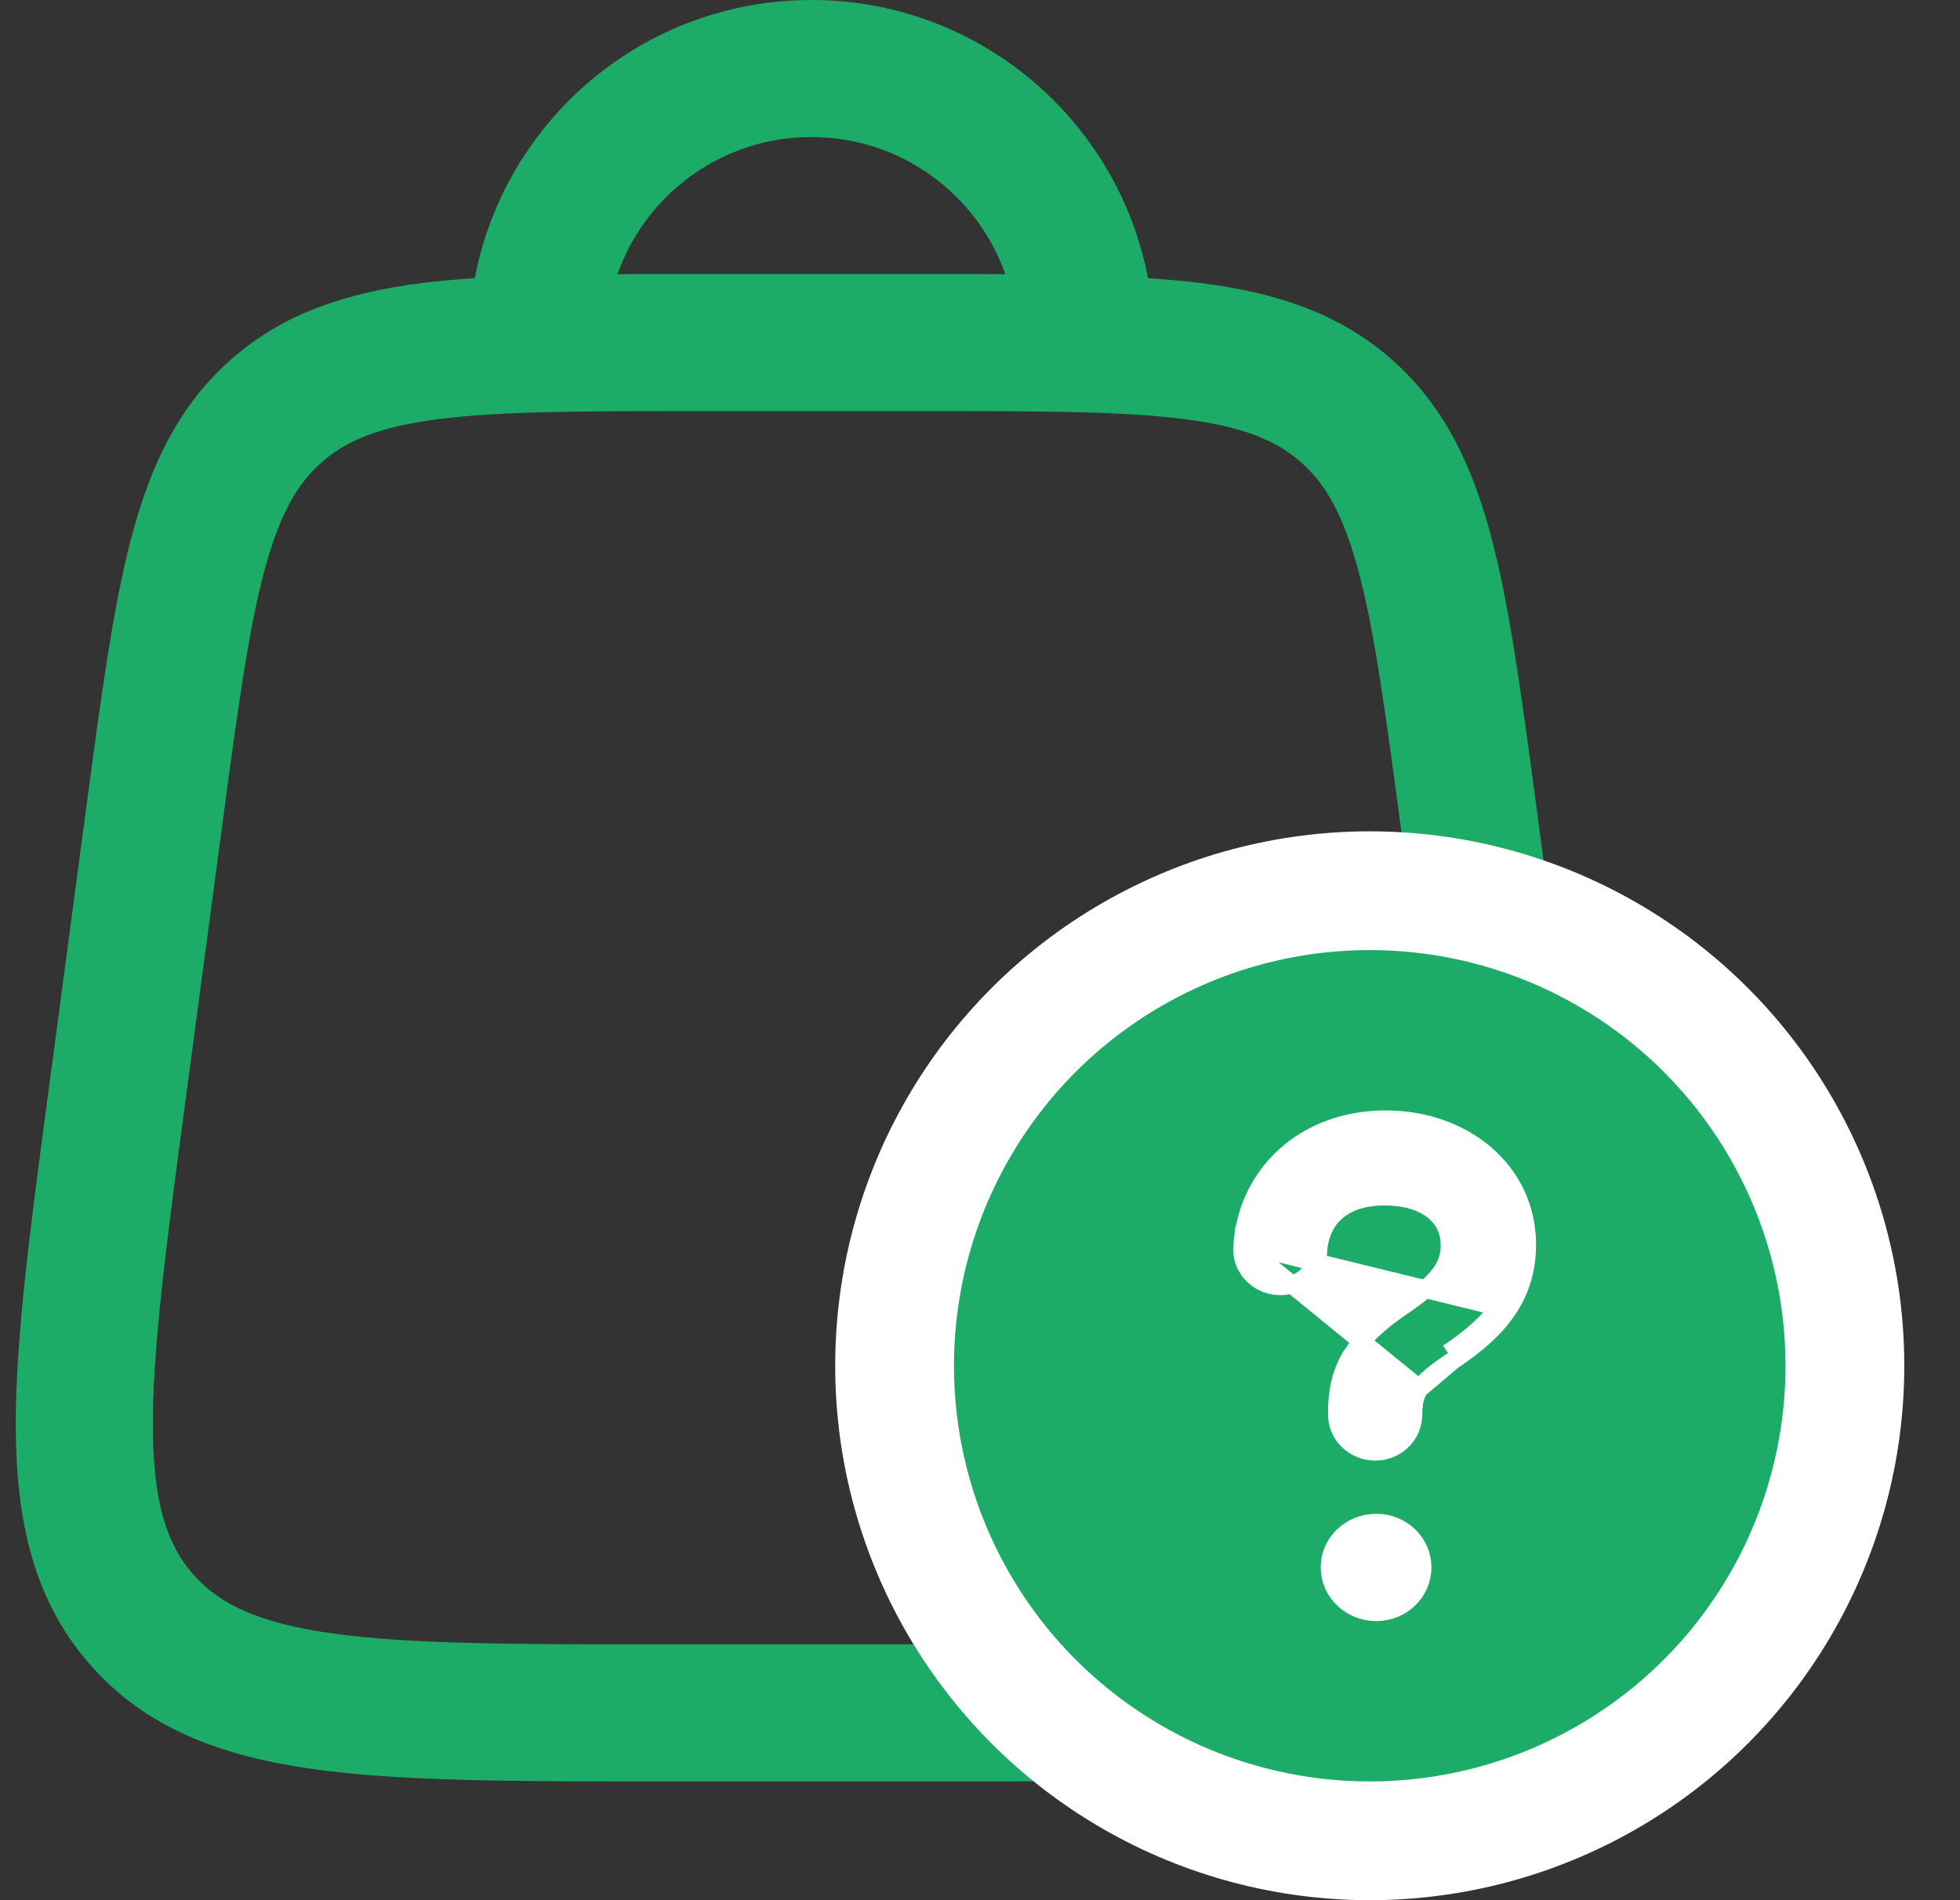
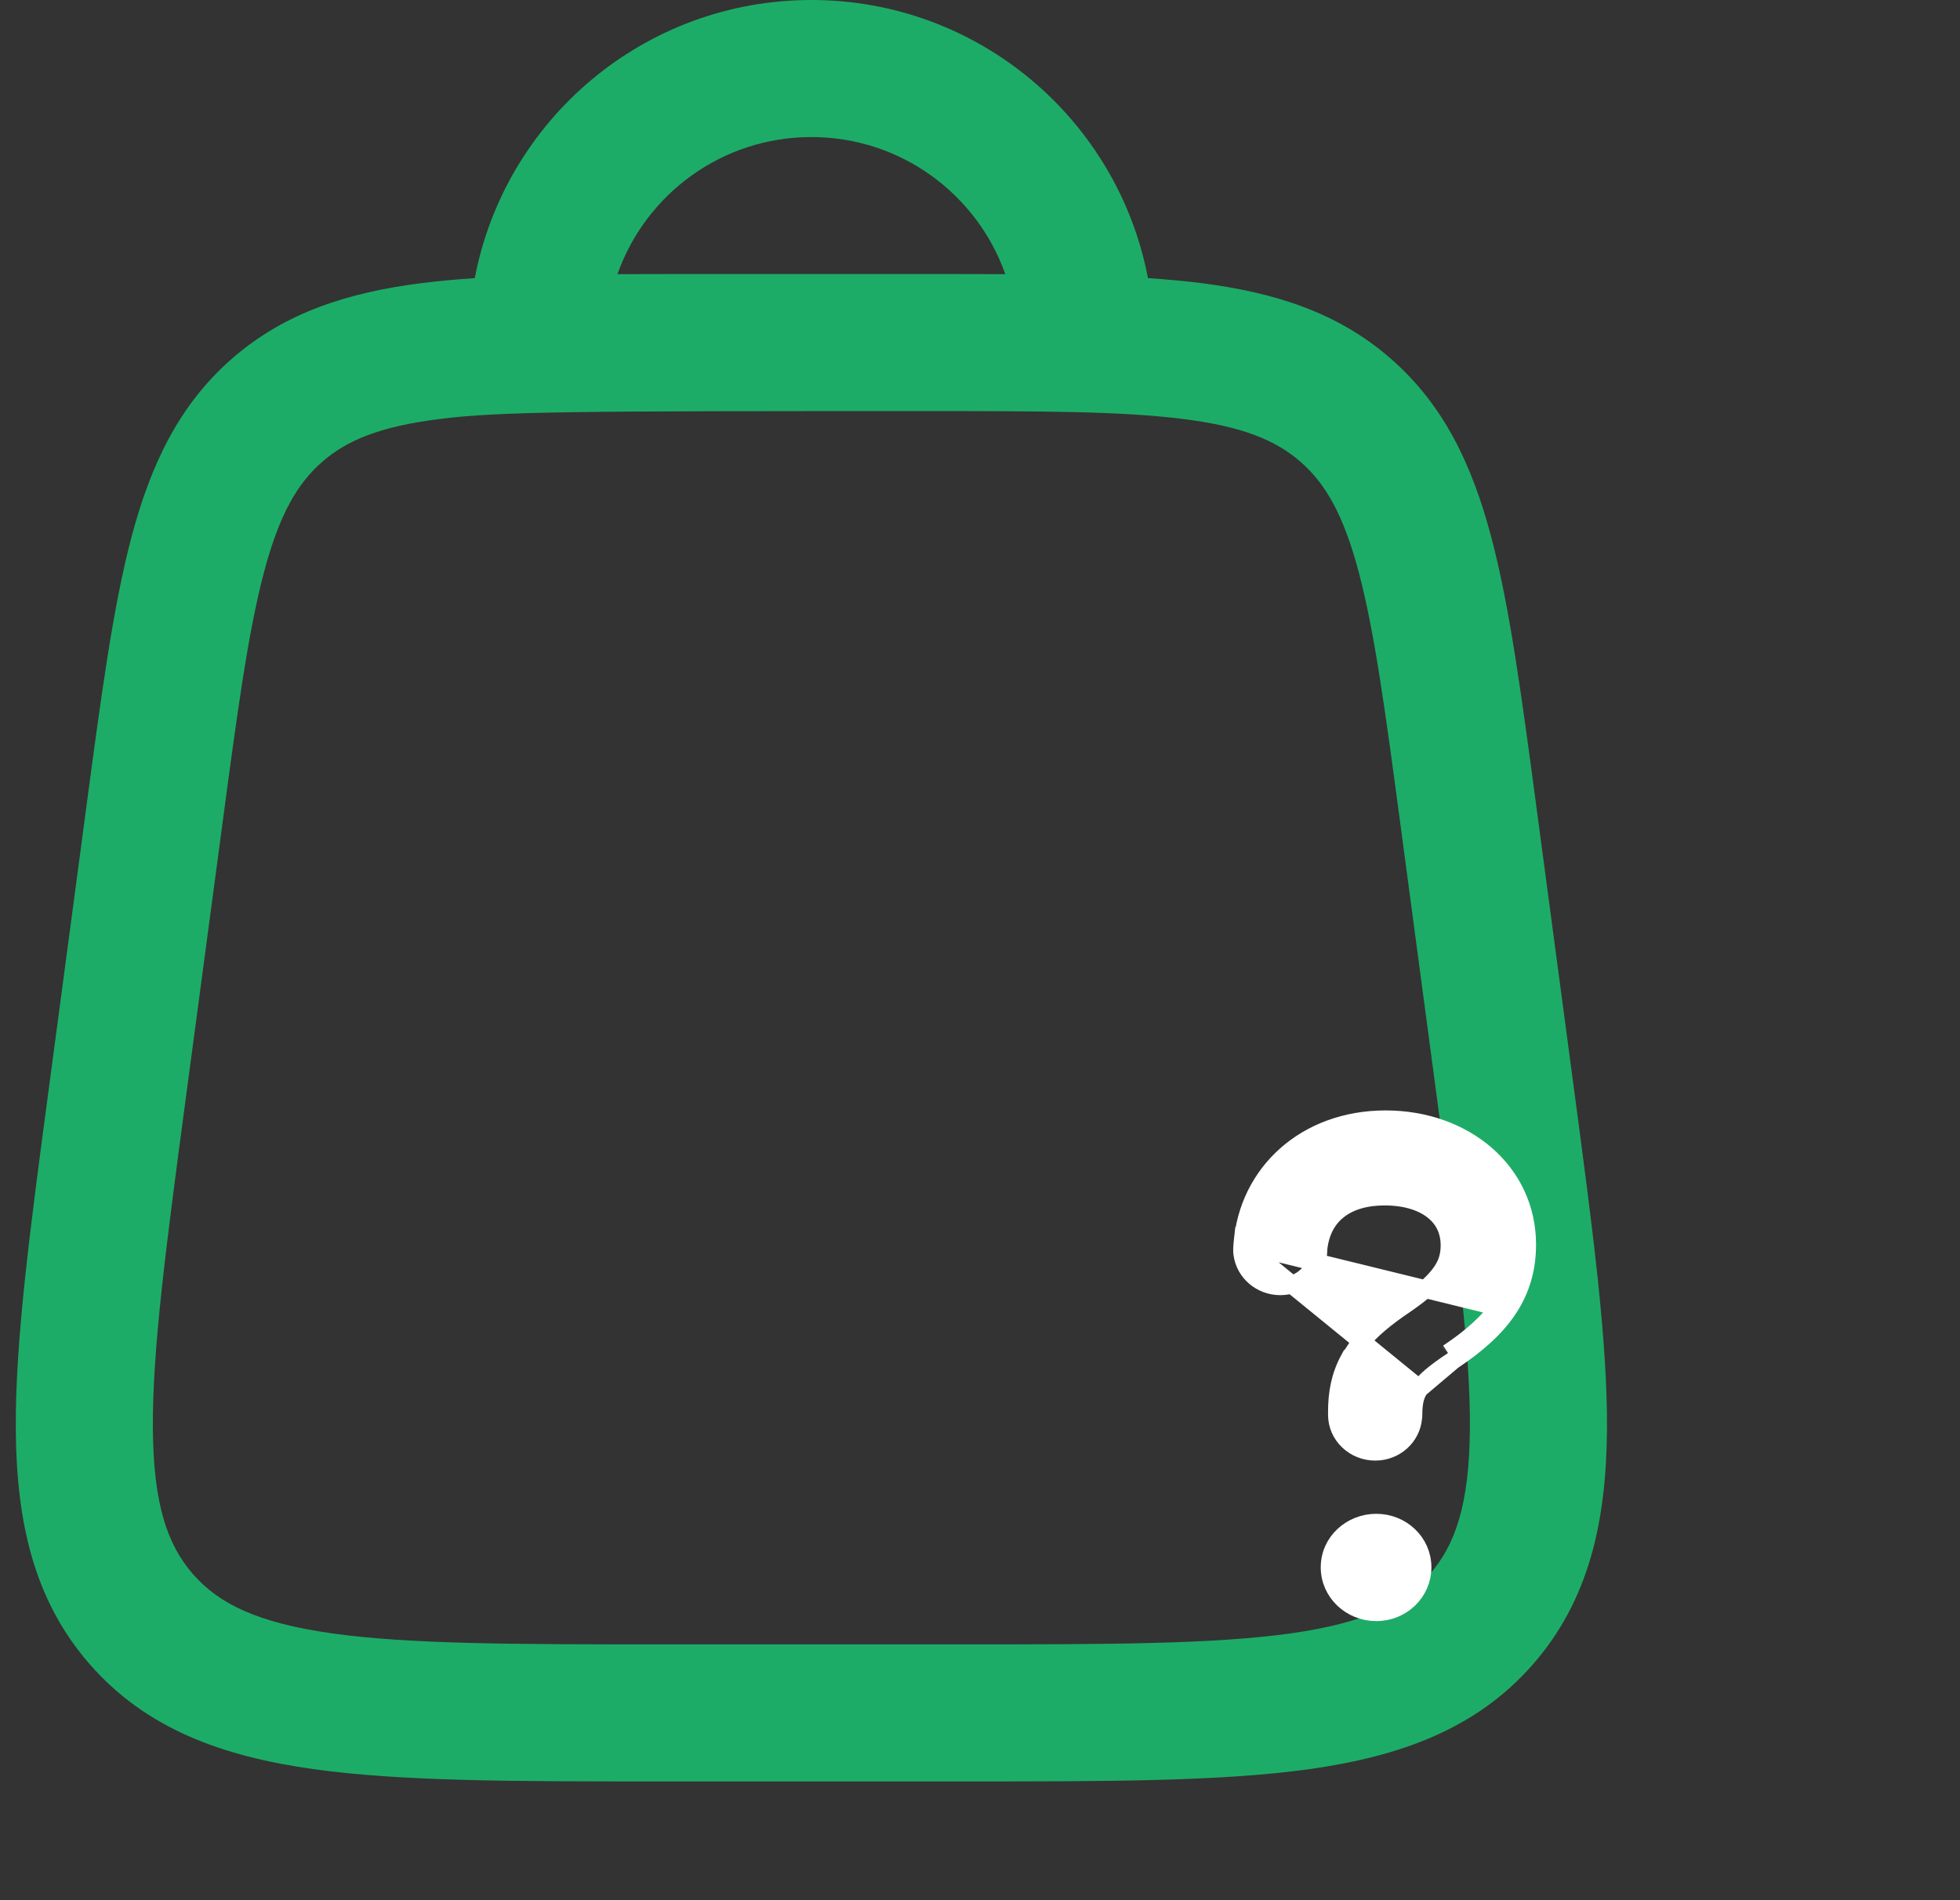
<svg xmlns="http://www.w3.org/2000/svg" width="33" height="32" viewBox="0 0 33 32" fill="none">
  <rect x="0" y="0" width="33" height="32" fill="#333333" stroke="none" />
  <g id="Icon">
    <g id="Icon_2">
-       <path id="Vector" fill-rule="evenodd" clip-rule="evenodd" d="M20.22 4.767C19.939 4.732 19.642 4.705 19.328 4.684C18.82 2.016 16.476 0 13.661 0C10.846 0 8.501 2.016 7.994 4.684C7.679 4.705 7.383 4.732 7.102 4.767C5.855 4.926 4.793 5.263 3.901 6.044C3.01 6.824 2.535 7.832 2.213 9.048C1.904 10.216 1.705 11.708 1.459 13.55L0.822 18.333C0.507 20.69 0.255 22.581 0.266 24.076C0.277 25.622 0.567 26.948 1.515 28.031C2.463 29.114 3.739 29.576 5.27 29.792C6.751 30 8.659 30 11.037 30H16.285C18.663 30 20.571 30 22.052 29.792C23.583 29.576 24.859 29.114 25.807 28.031C26.755 26.948 27.045 25.622 27.056 24.076C27.067 22.581 26.814 20.69 26.5 18.333L25.863 13.55C25.617 11.708 25.418 10.216 25.109 9.048C24.787 7.832 24.312 6.824 23.421 6.044C22.529 5.263 21.467 4.926 20.22 4.767ZM11.665 4.615C11.222 4.615 10.799 4.615 10.396 4.617C10.87 3.272 12.153 2.308 13.661 2.308C15.169 2.308 16.451 3.272 16.926 4.617C16.523 4.615 16.1 4.615 15.657 4.615H11.665ZM7.393 7.057C6.389 7.184 5.835 7.418 5.422 7.78C5.008 8.143 4.703 8.66 4.444 9.639C4.177 10.649 3.995 11.994 3.737 13.932L3.121 18.548C2.792 21.016 2.564 22.746 2.574 24.059C2.583 25.34 2.821 26.019 3.251 26.511C3.682 27.003 4.323 27.328 5.592 27.507C6.892 27.689 8.637 27.692 11.127 27.692H16.195C18.684 27.692 20.429 27.689 21.73 27.507C22.998 27.328 23.64 27.003 24.071 26.511C24.501 26.019 24.739 25.34 24.748 24.059C24.758 22.746 24.53 21.016 24.201 18.548L23.585 13.932C23.327 11.994 23.145 10.649 22.878 9.639C22.619 8.66 22.314 8.143 21.9 7.78C21.486 7.418 20.933 7.184 19.929 7.057C18.893 6.925 17.535 6.923 15.579 6.923H11.743C9.787 6.923 8.429 6.925 7.393 7.057Z" fill="#1DAC67" />
+       <path id="Vector" fill-rule="evenodd" clip-rule="evenodd" d="M20.22 4.767C19.939 4.732 19.642 4.705 19.328 4.684C18.82 2.016 16.476 0 13.661 0C10.846 0 8.501 2.016 7.994 4.684C7.679 4.705 7.383 4.732 7.102 4.767C5.855 4.926 4.793 5.263 3.901 6.044C3.01 6.824 2.535 7.832 2.213 9.048C1.904 10.216 1.705 11.708 1.459 13.55L0.822 18.333C0.507 20.69 0.255 22.581 0.266 24.076C0.277 25.622 0.567 26.948 1.515 28.031C2.463 29.114 3.739 29.576 5.27 29.792C6.751 30 8.659 30 11.037 30H16.285C18.663 30 20.571 30 22.052 29.792C23.583 29.576 24.859 29.114 25.807 28.031C26.755 26.948 27.045 25.622 27.056 24.076C27.067 22.581 26.814 20.69 26.5 18.333L25.863 13.55C25.617 11.708 25.418 10.216 25.109 9.048C24.787 7.832 24.312 6.824 23.421 6.044C22.529 5.263 21.467 4.926 20.22 4.767ZM11.665 4.615C11.222 4.615 10.799 4.615 10.396 4.617C10.87 3.272 12.153 2.308 13.661 2.308C15.169 2.308 16.451 3.272 16.926 4.617C16.523 4.615 16.1 4.615 15.657 4.615H11.665ZM7.393 7.057C6.389 7.184 5.835 7.418 5.422 7.78C5.008 8.143 4.703 8.66 4.444 9.639C4.177 10.649 3.995 11.994 3.737 13.932L3.121 18.548C2.792 21.016 2.564 22.746 2.574 24.059C2.583 25.34 2.821 26.019 3.251 26.511C3.682 27.003 4.323 27.328 5.592 27.507C6.892 27.689 8.637 27.692 11.127 27.692H16.195C18.684 27.692 20.429 27.689 21.73 27.507C22.998 27.328 23.64 27.003 24.071 26.511C24.501 26.019 24.739 25.34 24.748 24.059C24.758 22.746 24.53 21.016 24.201 18.548L23.585 13.932C23.327 11.994 23.145 10.649 22.878 9.639C22.619 8.66 22.314 8.143 21.9 7.78C21.486 7.418 20.933 7.184 19.929 7.057C18.893 6.925 17.535 6.923 15.579 6.923C9.787 6.923 8.429 6.925 7.393 7.057Z" fill="#1DAC67" />
    </g>
    <g id="Question">
-       <circle id="Ellipse 81" cx="23.062" cy="23" r="8" fill="#1DAC67" stroke="white" stroke-width="2" />
      <path id="Vector_2" d="M24.463 22.911L24.463 22.911L24.462 22.912C24.135 23.126 23.982 23.267 23.901 23.386L24.463 22.911ZM24.463 22.911L24.465 22.91M24.463 22.911L24.465 22.91M24.465 22.91C24.857 22.648 25.173 22.374 25.389 22.051M24.465 22.91L24.381 22.785M25.265 21.968C25.064 22.267 24.766 22.529 24.381 22.785M25.265 21.968L25.389 22.051C25.389 22.051 25.389 22.051 25.389 22.051M25.265 21.968L25.389 22.051M25.265 21.968C25.47 21.662 25.562 21.332 25.562 20.959C25.562 19.827 24.59 19 23.329 19L25.389 22.051M24.381 22.785L24.38 22.786L24.381 22.785ZM25.389 22.051C25.612 21.718 25.712 21.359 25.712 20.959C25.712 19.725 24.653 18.85 23.329 18.85C21.983 18.85 21.009 19.753 20.918 20.954M25.389 22.051L20.918 20.954M20.918 20.954C20.915 20.982 20.913 21.01 20.913 21.038L20.913 21.04L20.913 21.047C20.912 21.07 20.914 21.092 20.917 21.115C20.957 21.428 21.233 21.661 21.557 21.661C21.916 21.661 22.198 21.379 22.198 21.038C22.198 21.034 22.198 21.029 22.198 21.024C22.233 20.727 22.358 20.514 22.541 20.374C22.728 20.229 22.99 20.15 23.312 20.15C23.659 20.15 23.935 20.237 24.12 20.38C24.302 20.519 24.406 20.718 24.406 20.973C24.406 21.144 24.365 21.281 24.267 21.422L24.267 21.422C24.162 21.575 23.978 21.749 23.662 21.966C23.335 22.186 23.067 22.403 22.873 22.652L22.872 22.651L22.865 22.662L22.719 22.885L22.718 22.885L22.712 22.896C22.562 23.174 22.508 23.467 22.51 23.789V23.803C22.51 23.81 22.51 23.817 22.51 23.825C22.51 24.175 22.805 24.447 23.154 24.447C23.493 24.447 23.764 24.196 23.793 23.88C23.796 23.862 23.797 23.844 23.797 23.825C23.797 23.603 23.834 23.487 23.901 23.386L20.918 20.954ZM23.171 25.643C22.754 25.643 22.387 25.962 22.387 26.395C22.387 26.818 22.744 27.15 23.171 27.15C23.607 27.15 23.95 26.809 23.95 26.395C23.95 25.971 23.597 25.643 23.171 25.643Z" fill="white" stroke="white" stroke-width="0.3" />
    </g>
  </g>
</svg>